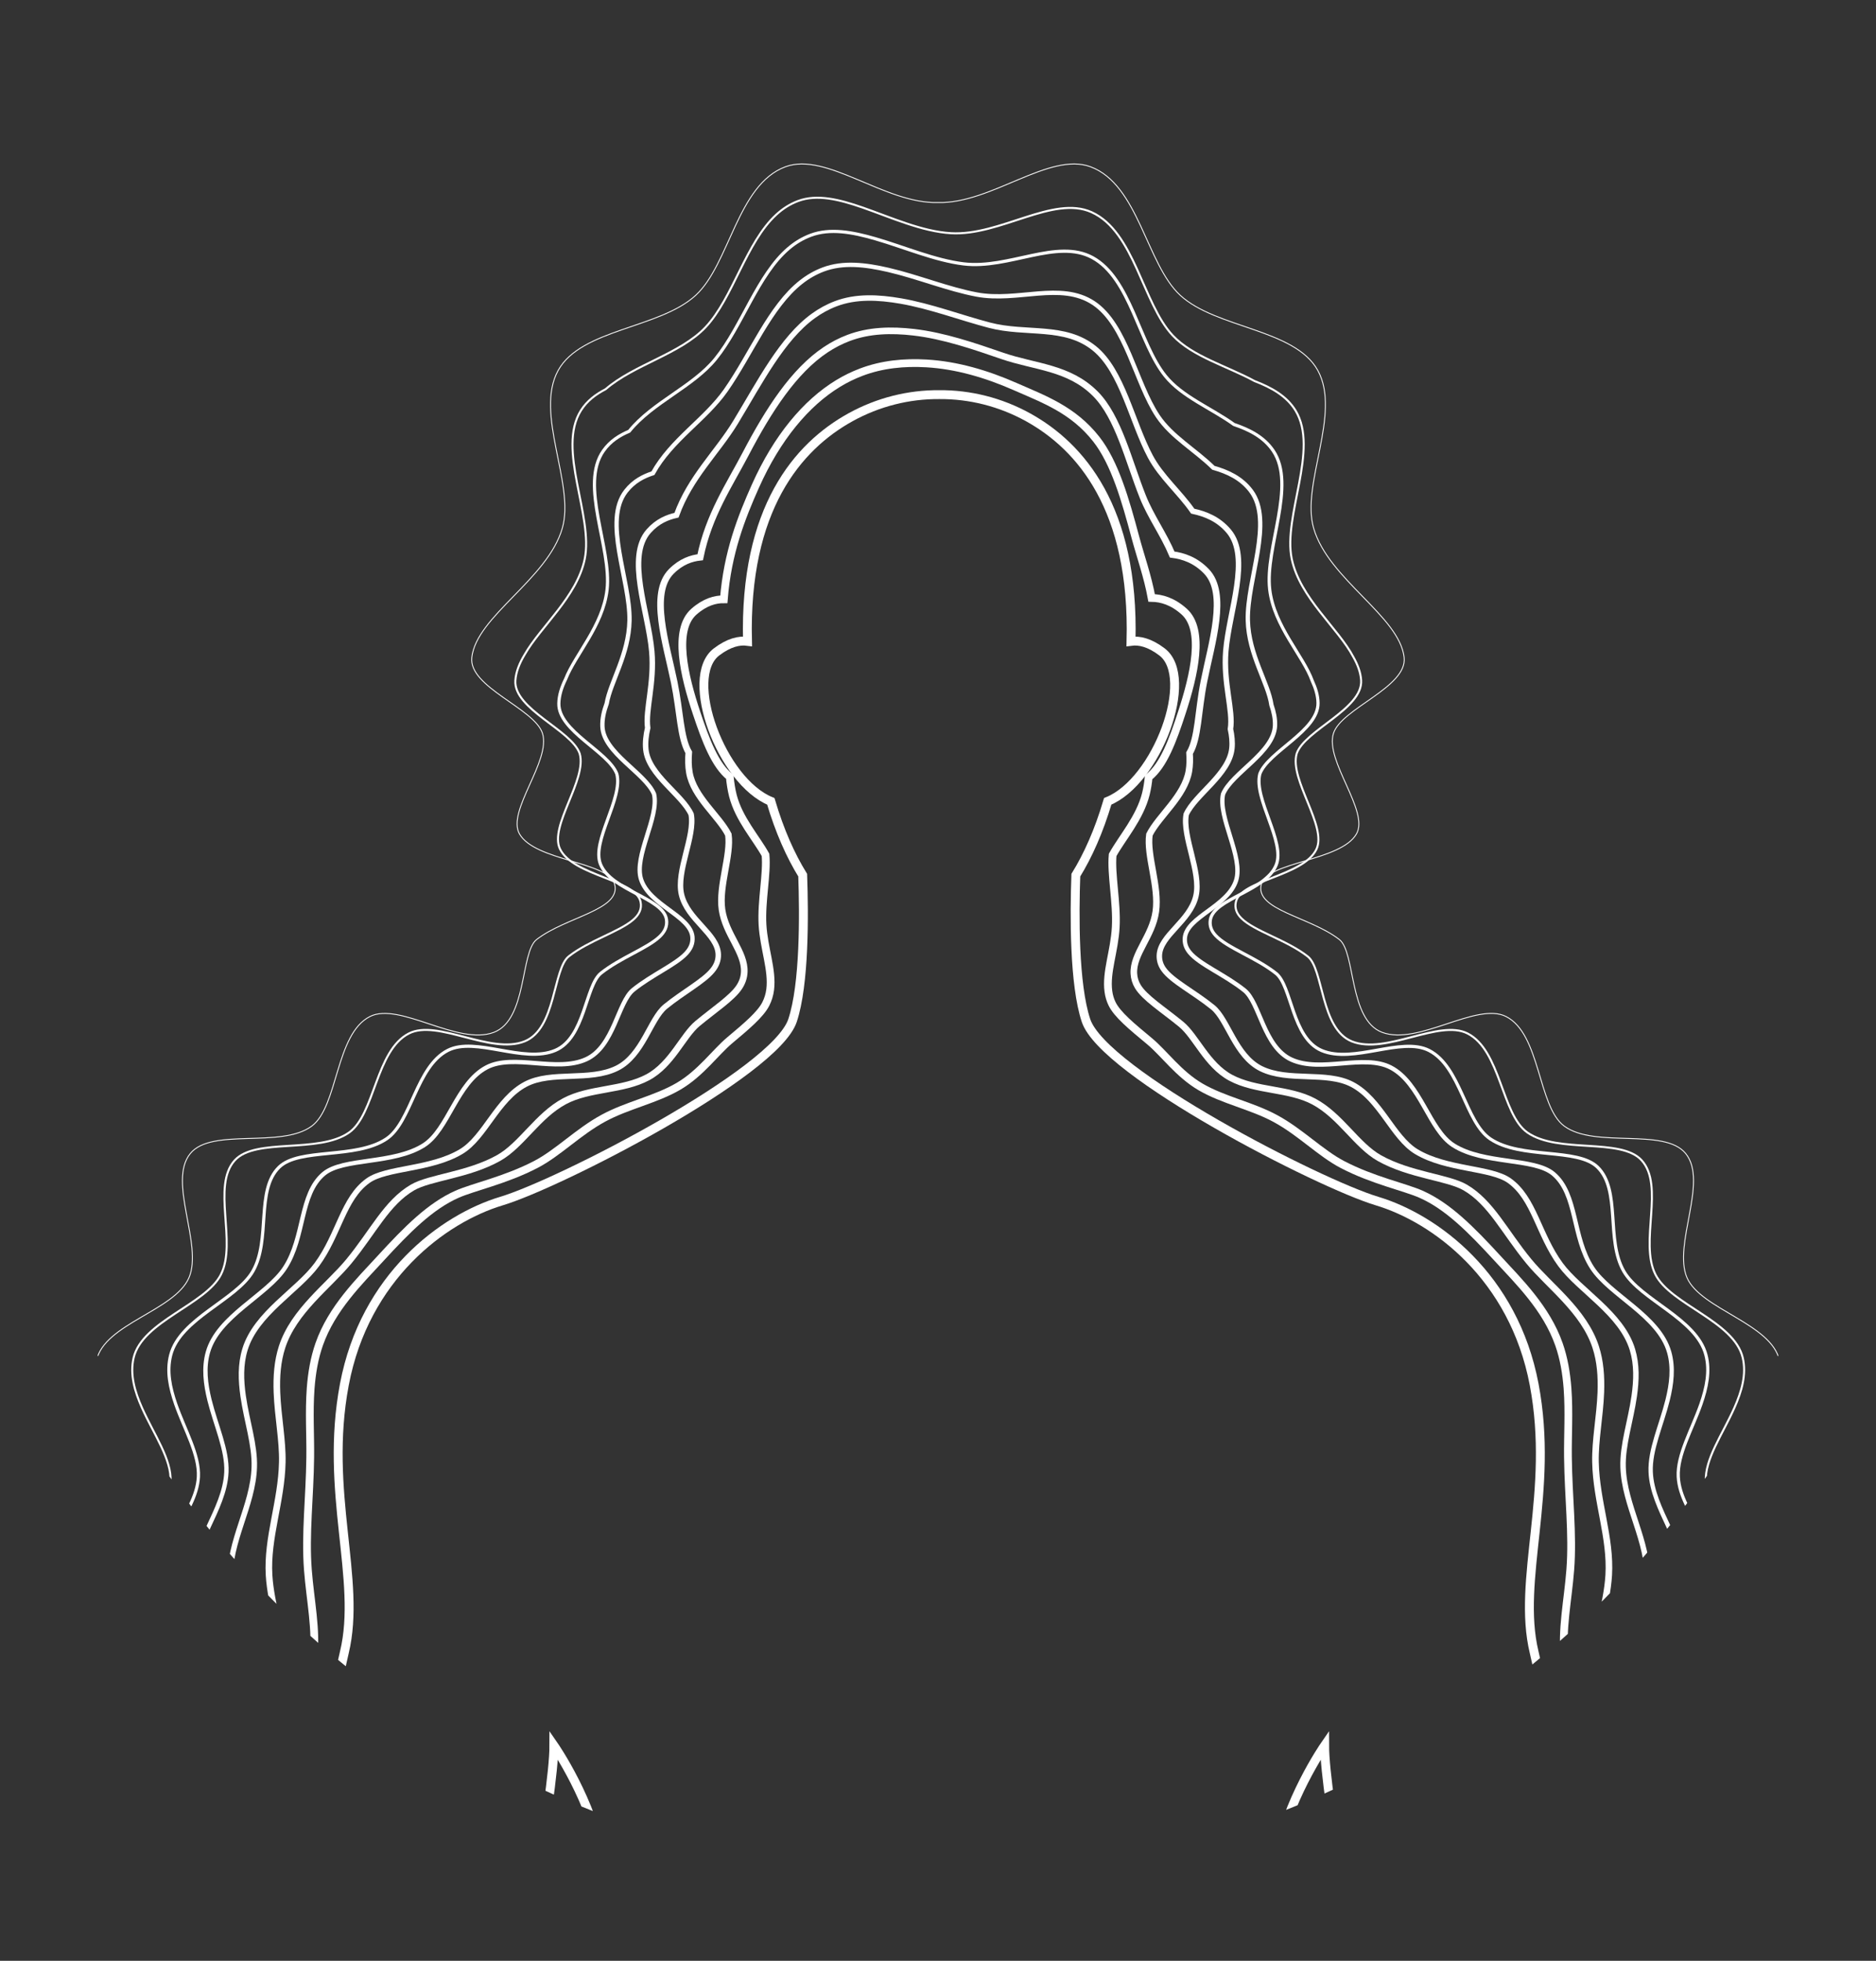
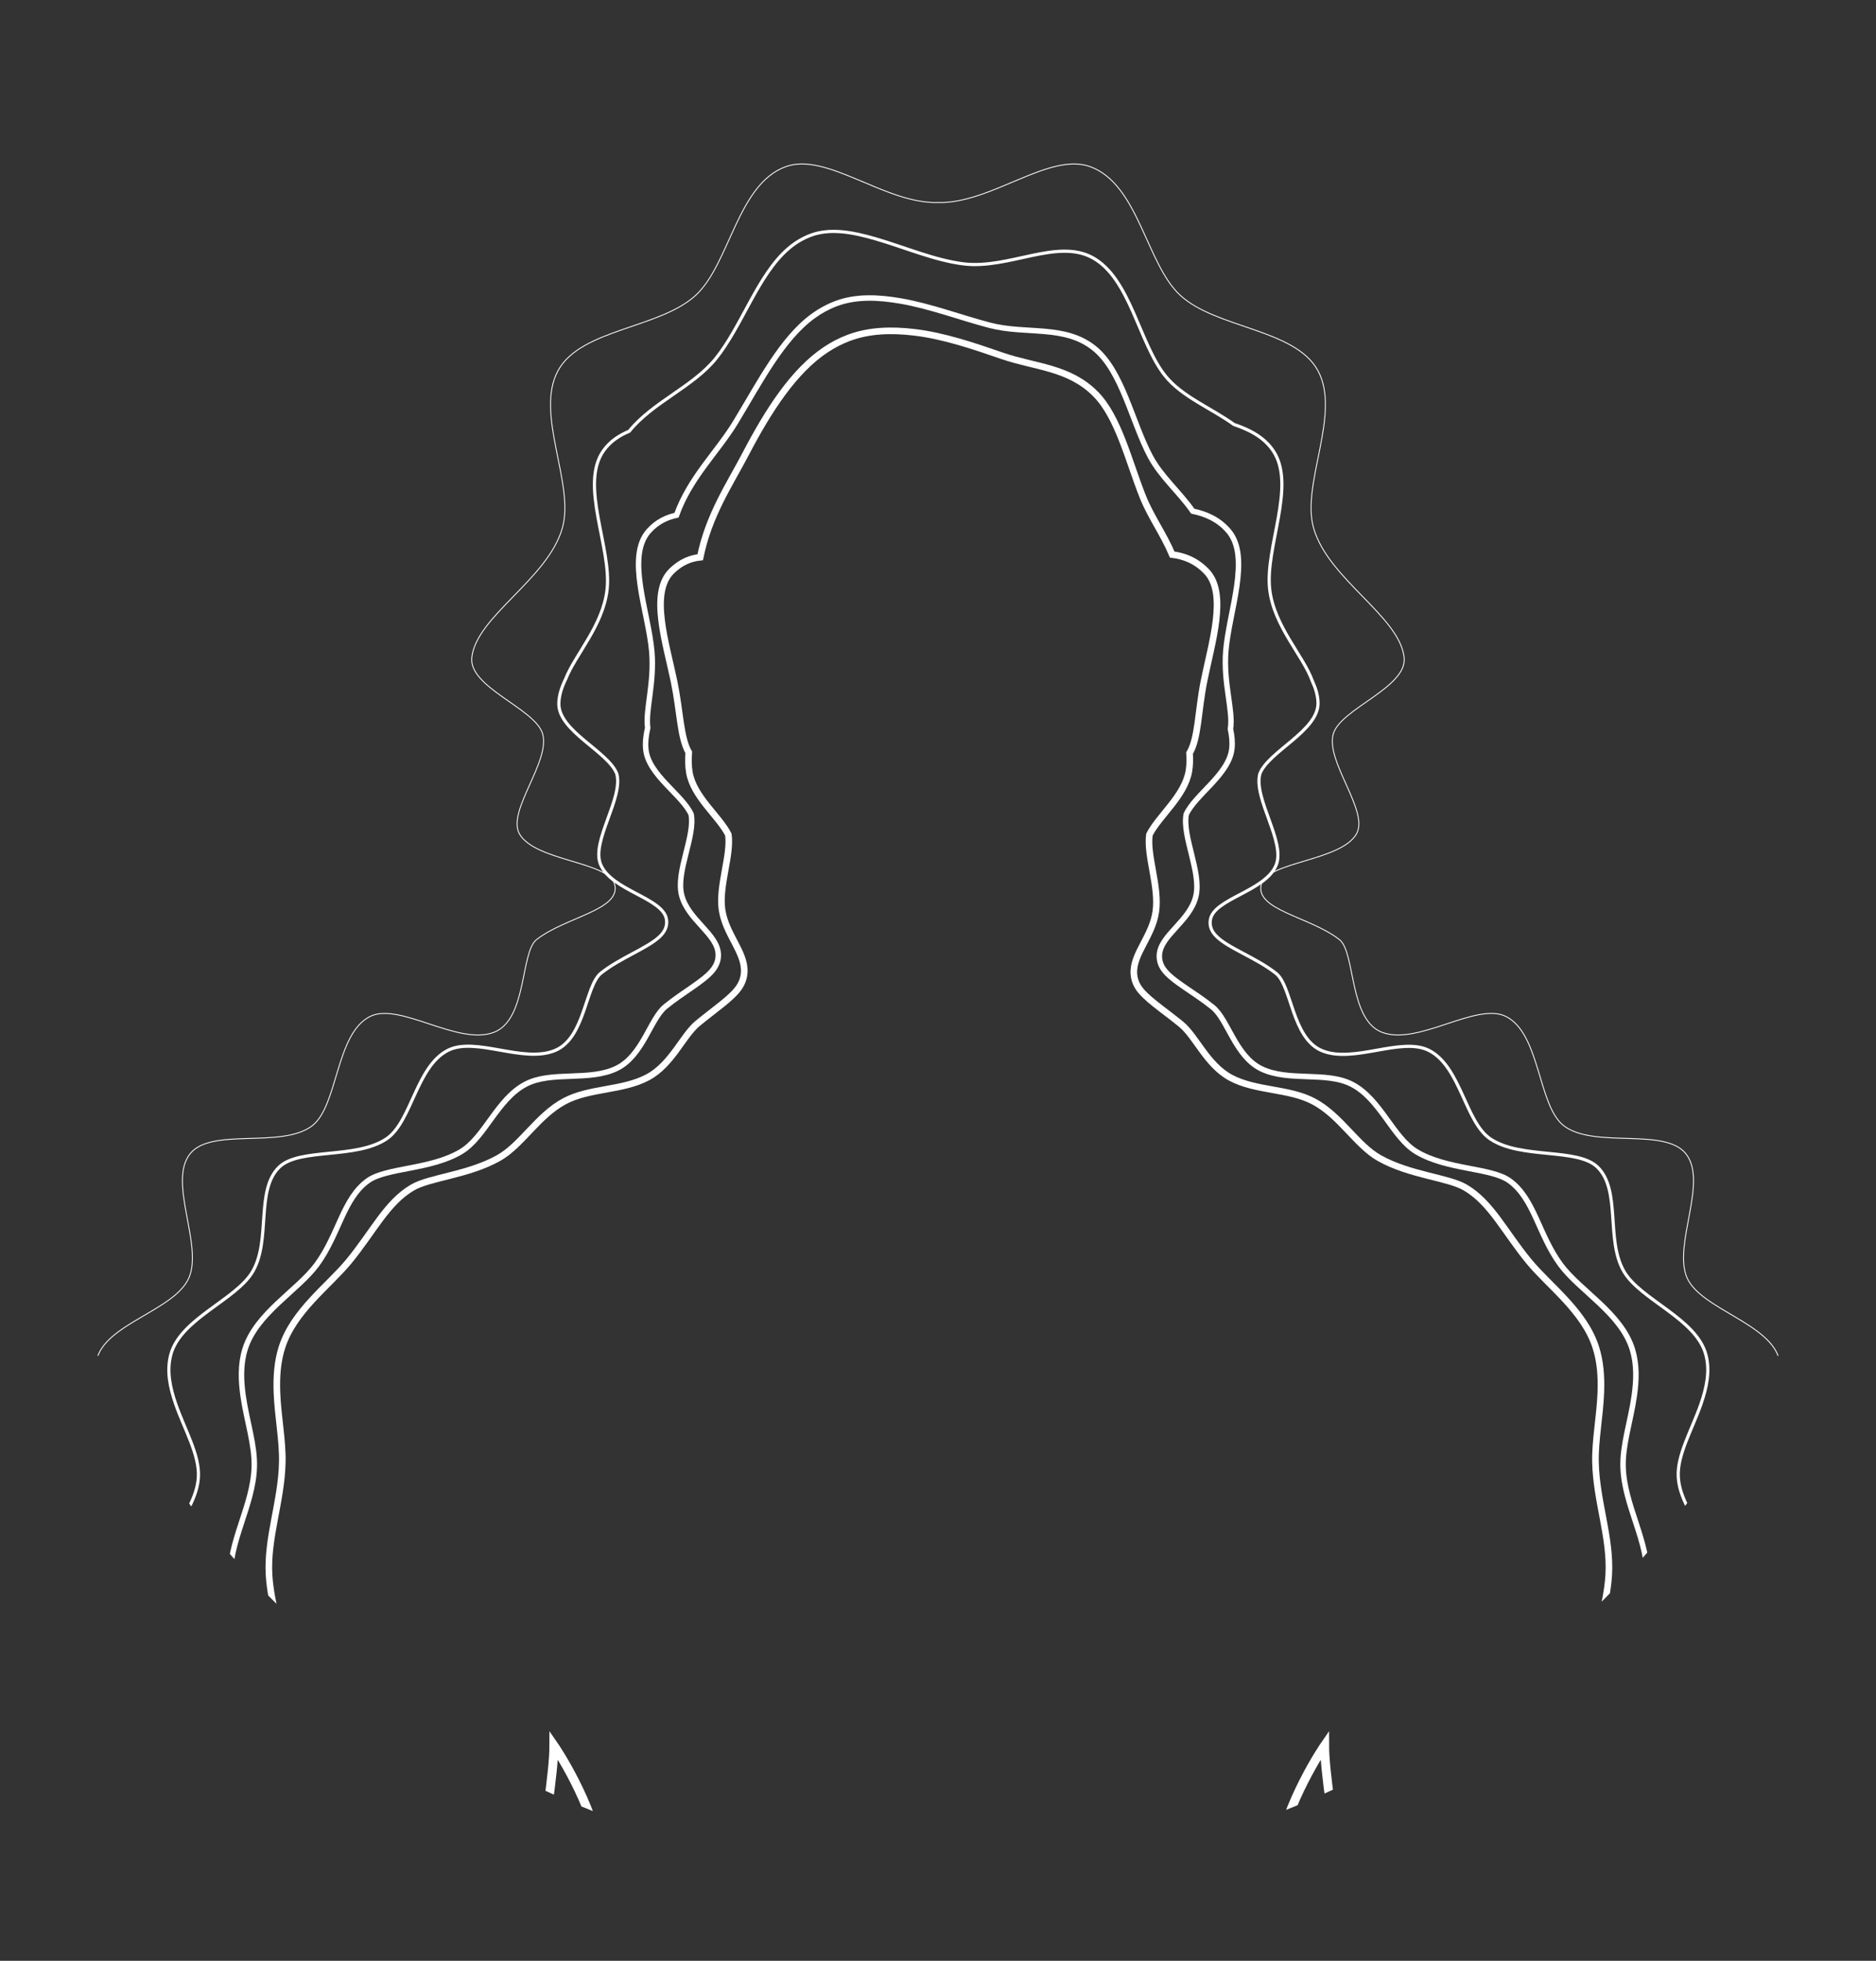
<svg xmlns="http://www.w3.org/2000/svg" data-name="Ebene 2" id="Ebene_2" viewBox="0 0 1054.26 1101.38">
  <rect x="0" y="0" width="1054.26" height="1101.38" fill="#333333" stroke="none" />
  <defs>
    <style>
      .cls-1, .cls-2, .cls-3, .cls-4, .cls-5, .cls-6, .cls-7, .cls-8, .cls-9 {
        fill: none;
      }

      .cls-2 {
        stroke-width: 5px;
      }

      .cls-2, .cls-3, .cls-4, .cls-5, .cls-6, .cls-7, .cls-8, .cls-9 {
        stroke: #fff;
        stroke-miterlimit: 10;
      }

      .cls-3 {
        stroke-width: 3.71px;
      }

      .cls-4 {
        stroke-width: 4.36px;
      }

      .cls-5 {
        stroke-width: 2.43px;
      }

      .cls-6 {
        stroke-width: 3.07px;
      }

      .cls-7 {
        stroke-width: .5px;
      }

      .cls-8 {
        stroke-width: 1.14px;
      }

      .cls-9 {
        stroke-width: 1.79px;
      }

      .cls-10 {
        clip-path: url(#clippath);
      }
    </style>
    <clipPath id="clippath">
      <circle class="cls-1" cx="527.13" cy="527.13" r="527.13" />
    </clipPath>
  </defs>
  <g data-name="Ebene 1" id="Ebene_1-2">
    <g class="cls-10">
      <g>
        <path class="cls-2" d="M756.52,1067.13c-7.13-39.08-12.11-72.42-12.11-86.71,0,0-22.08,31.89-26.99,64.59-.75,5.06-1.16,12.7-1.32,22.12h-376.52c-.16-9.42-.57-17.06-1.32-22.12-4.91-32.7-26.99-64.59-26.99-64.59,0,14.29-4.98,47.63-12.11,86.71" />
        <g>
-           <path class="cls-2" d="M171.53,1067.13c4.63-35.24,14.68-108.54,22-139.04,9.82-40.88-11.44-89.94,0-150.44,11.45-60.51,55.6-93.21,88.31-103.02,32.7-9.81,153.71-71.95,163.53-101.39,6.78-20.36,6.52-59.47,5.72-81.66-6.8-11.01-12.92-24.63-17.91-41.47-27.73-11.24-49.38-69.58-30.51-83.93,6.97-5.29,12.77-6.57,17.4-5.95-1.93-74.66,28.39-109.54,57.85-125.83,15.59-8.61,32.76-12.86,49.92-12.74,17.16-.12,34.33,4.13,49.92,12.74,29.46,16.29,59.78,51.17,57.85,125.83,4.63-.62,10.43.66,17.4,5.95,18.87,14.35-2.78,72.69-30.51,83.93-4.99,16.84-11.11,30.46-17.91,41.47-.8,22.19-1.06,61.3,5.72,81.66,9.82,29.44,130.83,91.58,163.53,101.39,32.71,9.81,76.86,42.51,88.31,103.02,11.44,60.5-9.82,109.56,0,150.44,7.32,30.5,17.37,103.8,22,139.04" />
-           <path class="cls-4" d="M899.48,1072.02c-2.2-16.98-.14-40.67-3.42-63.84-3.2-22.96-11.68-45.36-14.71-62.74-.91-5.2-1.54-9.92-2.02-14.02-1.86-15.85,1.79-32.37,3.12-49.66,1.55-20.18-1.05-40.78-1.31-63.16-.16-12.25.75-25.21-.24-38.74-.66-8.71-2.08-16.98-4.81-24.76-7.08-20.2-22.53-35.25-34.66-48.43-14.81-16.1-27.77-29.18-42.81-35.85-9.15-4.06-27.1-7.78-44.13-16.66-12.47-6.5-23.6-18.2-37.76-25.87-13.44-7.29-29.16-10.24-42.11-17.81-12.3-7.21-20.42-18.81-28.61-25.62-9.81-8.14-18.24-15.03-21.14-21.19-.97-2.05-1.65-4.3-1.98-6.78-1.47-10.84,3.39-22.46,4.13-36.18s-2.75-29.57-1.74-40.52c5.44-9.77,15.27-20.73,18.67-34.25.76-3.04,1.23-6.16,1.56-9.36,8.4-6.67,13.55-20.63,18.73-36.52,6.79-20.82,12.72-46.16,1.28-56.48-6.53-5.89-12.89-7.62-18.34-7.72-2.28-12.39-6.22-23.21-9.17-34.22-5.58-20.83-11.5-41.63-21.91-54.92-12.99-16.58-29.5-22.49-45.57-29.56s-32.88-12.03-49.87-13.02c-12.56-.73-24.99.49-36.63,4.9-4.52,1.71-8.88,3.84-13.05,6.38-18.01,10.94-34.33,30.53-46.38,57.46-7.91,17.68-15.77,37.59-17.82,63.75-4.78-.04-10.58,1.46-16.82,6.96-11.63,10.26-5.48,36.02,1.5,56.94,5.21,15.62,10.45,29.31,18.66,35.85.35,3.62.88,7.14,1.75,10.56,3.35,13.08,13.04,23.72,18.33,33.26,1,10.63-2.46,25.95-1.69,39.24s5.71,25.42,4.31,36.45c-.37,2.93-1.22,5.57-2.41,7.95-2.96,5.92-10.92,12.62-20.29,20.47-8.16,6.85-16.33,18.52-28.72,25.81-12.98,7.61-28.77,10.62-42.29,17.96-14.21,7.7-25.41,19.45-37.94,25.98-17.12,8.92-35.14,12.68-44.32,16.75-15.04,6.67-28.01,19.75-42.82,35.86-12.12,13.18-27.56,28.21-34.64,48.39-2.73,7.79-4.15,16.07-4.81,24.78-.99,13.55-.08,26.53-.24,38.78-.26,22.39-2.86,43-1.31,63.19,1.33,17.26,4.97,33.75,3.11,49.58-.48,4.11-1.11,8.85-2.03,14.06-3.04,17.38-11.51,39.76-14.71,62.71-3.27,23.17-1.22,46.87-3.42,63.85" />
          <path class="cls-3" d="M914.8,1076.91c-2.32-18.21,4.94-42.25,1.89-64.87-3.07-23.33-16.36-45.18-19.08-62.89-.81-5.27-1.1-10.12-1.12-14.42-.08-16.44,6.56-33.1,7.57-49.97,1.26-21.03-6.97-41.35-7.44-63.43-.28-12.28,2.48-25.48,3.01-39.27.31-8.84-.26-17.36-2.9-25.46-6.61-20.28-26.1-34.19-37.54-48.09-13.63-16.55-21.3-33.09-35.8-41.51-9.76-5.67-31.09-6.89-48.15-16.45-12.89-7.22-21.88-23.8-36.92-31.82-13.96-7.46-32.51-5.78-46.69-13.36-13.39-7.19-19.5-23.18-27.86-30.04-10.21-8.36-20.56-14.87-24.36-21.24-1.29-2.16-2.07-4.55-2.21-7.25-.56-11.15,10.37-20.85,12.35-34.86s-5.27-31.48-3.6-43.18c5.27-10.48,19.76-21.58,22.18-35.65.57-3.31.59-6.68.37-10.1,5.02-8.56,4.69-23.17,8.07-40.22,4.26-21.52,13.43-49.36,1.45-61.86-6.14-6.4-13.01-8.68-19.27-9.48-4.89-11.59-12.04-21.26-16.52-32.49-8.04-20.16-13.69-44.78-26.66-57.8-14.91-14.97-33.95-14.97-52.27-21.29-16-5.52-33-11.35-49.81-13.29-12.68-1.47-25.11-1.14-36.56,3.18-4.54,1.71-8.83,3.93-12.89,6.63-17.84,11.85-32.11,33.88-45.04,58.6-9.01,17.23-20.68,34.28-25.5,57.97-4.92.54-10.66,2.37-16.24,7.97-12.27,12.33-2.79,40.62,1.63,62.24,3.42,16.72,3.38,31.04,8.18,39.42-.29,3.86-.29,7.64.36,11.35,2.39,13.7,16.74,24.54,21.89,34.83,1.65,11.43-5.49,28.92-3.57,42.12,2.04,13.99,13.01,23.78,12.5,35.08-.14,3.18-1.17,5.93-2.8,8.42-3.97,6.05-13.69,12.41-23.42,20.45-8.33,6.9-14.49,22.95-27.94,30.2-14.2,7.62-32.81,5.98-46.84,13.48-15.09,8.05-24.13,24.66-37.07,31.91-17.12,9.6-38.52,10.85-48.31,16.52-14.51,8.42-22.18,24.96-35.82,41.52-11.44,13.89-30.92,27.79-37.52,48.06-2.64,8.11-3.21,16.64-2.9,25.48.53,13.8,3.28,27.01,3.01,39.3-.46,22.1-8.68,42.42-7.43,63.46,1,16.85,7.63,33.48,7.56,49.89-.02,4.32-.3,9.18-1.12,14.47-2.72,17.7-16.01,39.53-19.07,62.85-3.04,22.62,4.22,46.66,1.89,64.87" />
          <path class="cls-6" d="M930.13,1081.8c-2.45-19.45,10.01-43.83,7.2-65.9-2.93-23.7-21.04-45-23.44-63.03-.72-5.34-.67-10.31-.22-14.82,1.67-17.03,11.32-33.83,12.02-50.29.94-21.88-12.89-41.91-13.56-63.71-.4-12.32,4.23-25.75,6.25-39.8,1.29-8.97,1.55-17.74-.99-26.16-6.15-20.36-29.68-33.12-40.42-47.75-12.47-16.97-14.76-37.16-28.79-47.17-10.34-7.37-35.08-6.02-52.17-16.24-13.3-7.96-20.15-29.39-36.09-37.77-14.48-7.63-35.86-1.31-51.27-8.91-14.47-7.16-18.58-27.55-27.1-34.46-10.61-8.59-22.89-14.7-27.59-21.29-1.62-2.27-2.51-4.79-2.44-7.72.29-11.45,17.31-19.24,20.57-33.53,3.05-13.38-7.78-33.4-5.47-45.84,5.11-11.19,24.2-22.45,25.68-37.05.36-3.58-.04-7.19-.82-10.84,1.64-10.45-4.09-25.67-2.6-43.92,1.82-22.19,14.07-52.48,1.62-67.23-5.79-6.86-13.13-9.73-20.21-11.25-7.51-10.78-17.8-19.32-23.87-30.75-10.38-19.53-15.75-48.02-31.41-60.68-16.67-13.48-38.33-7.6-58.97-13.02-16.07-4.22-33.13-10.68-49.76-13.57-12.81-2.22-25.23-2.78-36.49,1.47-4.55,1.71-8.79,4.03-12.72,6.88-17.66,12.78-30.02,37.2-43.7,59.74-10.18,16.77-25.58,30.97-33.19,52.2-5.07,1.12-10.68,3.36-15.65,8.97-12.83,14.51-.18,45.27,1.76,67.54,1.56,17.86-3.68,32.78-2.31,42.98-.94,4.1-1.44,8.13-1.03,12.13,1.48,14.31,20.44,25.36,25.46,36.4,2.31,12.23-8.49,31.9-5.44,44.99,3.33,14.28,20.36,22.14,20.69,33.71.1,3.43-1.12,6.31-3.2,8.89-4.97,6.19-16.45,12.19-26.55,20.42-8.5,6.94-12.64,27.37-27.17,34.59-15.43,7.62-36.85,1.34-51.38,9-15.98,8.4-22.86,29.86-36.21,37.84-17.14,10.25-41.94,8.92-52.29,16.3-14.04,10-16.33,30.2-28.81,47.18-10.74,14.62-34.25,27.38-40.4,47.72-2.55,8.42-2.29,17.2-1,26.18,2.02,14.05,6.65,27.5,6.25,39.82-.66,21.81-14.49,41.84-13.55,63.73.7,16.44,10.31,33.21,12,50.21.45,4.52.51,9.51-.21,14.87-2.4,18.03-20.51,39.31-23.44,63-2.81,22.07,9.65,46.45,7.2,65.9" />
-           <path class="cls-5" d="M945.46,1086.69c-2.58-20.68,15.09-45.42,12.51-66.92-2.8-24.08-25.72-44.82-27.8-63.17-.62-5.41-.24-10.5.68-15.22,3.41-17.61,16.05-34.56,16.47-50.61.6-22.74-18.82-42.48-19.68-63.99-.52-12.35,5.92-26.03,9.5-40.32,2.24-9.1,3.36-18.12.92-26.86-5.71-20.43-33.28-32.04-43.3-47.41-11.33-17.38-8.15-41.33-21.79-52.83-10.86-9.15-39.06-5.16-56.19-16.03-13.71-8.7-18.42-34.98-35.25-43.72-15-7.81-39.21,3.15-55.84-4.45-15.56-7.14-17.66-31.91-26.34-38.88-11.01-8.81-25.23-14.53-30.81-21.34-1.95-2.38-2.96-5.03-2.67-8.2,1.1-11.75,24.21-17.63,28.79-32.21,4.15-13.21-10.29-35.31-7.33-48.5,4.95-11.9,28.61-23.32,29.19-38.46.15-3.86-.68-7.7-2.01-11.57-1.74-12.35-12.81-28.17-13.26-47.62-.53-22.85,14.62-55.52,1.79-72.6-5.48-7.3-13.25-10.79-21.15-13.02-10.13-9.98-23.5-17.42-31.23-29.01-12.62-18.94-17.72-51.37-36.16-63.56s-42.68-.41-65.66-4.75c-16.12-3.04-33.24-10.03-49.7-13.84-12.93-2.99-25.34-4.41-36.43-.25-4.57,1.71-8.74,4.13-12.55,7.13-17.48,13.73-28.03,40.46-42.36,60.89-11.42,16.28-30.48,27.66-40.87,46.43-5.22,1.7-10.65,4.39-15.07,9.98-13.27,16.8,2.34,49.93,1.9,72.83-.36,19-10.75,34.51-12.8,46.55-1.59,4.33-2.59,8.61-2.42,12.91.59,14.92,24.15,26.18,29.02,37.96,2.96,13.03-11.46,34.86-7.31,47.87,4.64,14.56,27.75,20.5,28.88,32.34.35,3.68-1.06,6.68-3.59,9.37-5.96,6.34-19.22,11.98-29.68,20.39-8.66,6.99-10.79,31.8-26.39,38.98-16.65,7.62-40.89-3.31-55.93,4.53-16.86,8.75-21.6,35.05-35.34,43.77-17.16,10.89-45.41,6.92-56.28,16.08-13.65,11.5-10.46,35.45-21.8,52.84-10.02,15.37-37.58,26.97-43.29,47.39-2.44,8.74-1.32,17.77.91,26.87,3.57,14.3,10.01,27.99,9.5,40.34-.86,21.52-20.27,41.26-19.67,64,.42,16.02,13.02,32.94,16.45,50.53.92,4.73,1.32,9.84.69,15.27-2.09,18.35-25.01,39.08-27.8,63.15-2.58,21.51,15.09,46.24,12.51,66.93" />
          <path class="cls-9" d="M960.79,1091.58c-2.71-21.92,20.17-47,17.82-67.95-2.66-24.45-30.39-44.64-32.17-63.31-.52-5.48.19-10.7,1.58-15.61,5.14-18.21,20.77-35.29,20.92-50.92.23-23.59-24.74-43.04-25.8-64.26-.64-12.38,7.65-26.3,12.74-40.85,3.2-9.23,5.16-18.5,2.82-27.56-5.29-20.5-36.9-30.94-46.18-47.07-10.22-17.77-1.46-45.55-14.78-58.49-11.31-10.98-43.04-4.31-60.21-15.82-14.11-9.46-16.69-40.58-34.42-49.67-15.52-7.98-42.56,7.61-60.42,0-16.64-7.11-16.74-36.28-25.58-43.3-11.4-9.03-27.57-14.35-34.03-21.38-2.28-2.49-3.43-5.28-2.9-8.67,1.88-12.06,31.07-16.04,37.01-30.89,5.22-13.06-12.81-37.23-9.2-51.16,4.78-12.6,32.98-24.19,32.7-39.86-.07-4.13-1.32-8.21-3.21-12.31-5.12-14.24-21.46-30.68-23.93-51.32-2.82-23.52,15.09-58.52,1.96-77.98-5.21-7.71-13.36-11.84-22.08-14.78-12.74-9.18-29.16-15.55-38.58-27.28-14.8-18.42-19.63-54.85-40.91-66.44-19.95-10.86-47.02,6.59-72.36,3.53-16.18-1.96-33.36-9.4-49.65-14.12-13.05-3.78-25.46-6.04-36.36-1.96-4.59,1.72-8.69,4.23-12.39,7.38-17.28,14.68-26.14,43.65-41.03,62.03-12.74,15.72-35.38,24.36-48.55,40.66-5.36,2.28-10.58,5.45-14.49,10.99-13.55,19.21,4.78,54.57,2.03,78.13-2.35,20.13-17.81,36.25-23.28,50.12-2.24,4.57-3.73,9.1-3.81,13.7-.27,15.53,27.85,27,32.59,39.53,3.61,13.83-14.4,37.82-9.18,50.74,5.99,14.83,35.18,18.86,37.07,30.98.61,3.93-1,7.06-3.98,9.84-6.95,6.49-21.99,11.76-32.81,20.36-8.83,7.03-8.94,36.22-25.62,43.36-17.88,7.63-44.93-7.95-60.48.05-17.74,9.1-20.35,40.23-34.48,49.7-17.2,11.52-48.95,4.86-60.27,15.85-13.33,12.94-4.57,40.72-14.79,58.5-9.27,16.13-40.89,26.56-46.17,47.05-2.34,9.06-.38,18.33,2.82,27.57,5.1,14.55,13.38,28.47,12.74,40.86-1.06,21.22-26.03,40.68-25.8,64.28.15,15.61,15.74,32.67,20.89,50.84,1.4,4.94,2.12,10.17,1.6,15.67-1.77,18.67-29.5,38.86-32.16,63.3-2.35,20.96,20.53,46.04,17.82,67.96" />
-           <path class="cls-8" d="M976.11,1096.46c-2.83-23.15,25.24-48.58,23.13-68.98-2.52-24.82-35.07-44.46-36.53-63.46-.43-5.55.61-10.89,2.48-16.01,6.85-18.81,25.47-36.02,25.37-51.24-.16-24.45-30.66-43.61-31.92-64.54-.76-12.42,9.37-26.57,15.99-41.37,4.17-9.36,6.94-18.87,4.73-28.26-4.91-20.56-40.56-29.83-49.06-46.73-9.13-18.15,5.29-49.8-7.77-64.15-11.7-12.85-46.98-3.51-64.23-15.61-14.49-10.25-14.96-46.17-33.58-55.61-16.04-8.15-45.9,12.08-65,4.46-17.73-7.09-15.82-40.65-24.82-47.72-11.8-9.26-29.93-14.15-37.26-21.43-2.62-2.59-3.89-5.52-3.12-9.14,2.64-12.38,37.91-14.47,45.24-29.57,6.27-12.92-15.32-39.14-11.06-53.82,4.62-13.31,37.33-25.05,36.21-41.26-.3-4.4-1.95-8.72-4.4-13.05-8.49-16.13-30.05-33.22-34.59-55.02-5.04-24.22,15.47-61.48,2.13-83.35-4.95-8.12-13.48-12.9-23.02-16.55-15.36-8.38-34.79-13.73-45.94-25.54-16.95-17.96-21.52-58.46-45.66-69.32-21.56-9.71-51.38,13.42-79.06,11.8-16.26-.95-33.46-8.78-49.59-14.4-13.16-4.57-25.58-7.67-36.29-3.68-4.6,1.72-8.63,4.34-12.22,7.63-17.07,15.65-24.31,46.76-39.69,63.18-14.13,15.09-40.28,21.05-56.24,34.89-5.51,2.86-10.47,6.52-13.91,12-13.63,21.72,7.17,59.19,2.16,83.43-4.39,21.24-24.87,37.99-33.77,53.68-2.89,4.8-4.86,9.59-5.2,14.48-1.11,16.14,31.55,27.83,36.15,41.1,4.26,14.63-17.32,40.76-11.06,53.61,7.35,15.08,42.62,17.2,45.26,29.61.89,4.17-.94,7.44-4.37,10.32-7.94,6.66-24.75,11.54-35.94,20.33-9,7.08-7.1,40.65-24.84,47.75-19.1,7.63-48.97-12.59-65.02-4.43-18.63,9.45-19.12,45.38-33.61,55.63-17.26,12.11-52.56,2.77-64.26,15.63-13.07,14.36,1.36,46-7.78,64.15-8.5,16.9-44.14,26.17-49.05,46.72-2.21,9.39.56,18.9,4.73,28.26,6.62,14.8,16.75,28.96,15.99,41.38-1.26,20.93-31.76,40.1-31.92,64.55-.1,15.2,18.47,32.38,25.34,51.16,1.88,5.14,2.93,10.5,2.5,16.08-1.45,18.99-34,38.63-36.53,63.45-2.11,20.4,25.97,45.83,23.13,68.98" />
          <path class="cls-7" d="M991.44,1101.35c-2.96-24.39,30.32-50.16,28.44-70.01-2.39-25.19-39.75-44.29-40.89-63.6-1.54-26.14,33.63-49.11,33.19-67.96-.58-25.3-36.58-44.17-38.04-64.81s31.31-45.76,25.87-70.85c-4.47-20.63-44.23-28.71-51.94-46.39-8.08-18.53,12.09-54.04-.77-69.81-12.03-14.75-50.96-2.65-68.25-15.4-14.89-10.99-13.24-51.76-32.74-61.56-16.56-8.32-49.25,16.54-69.58,8.91-18.81-7.06-14.89-45.01-24.06-52.14-16.58-12.88-47.69-16.57-43.83-31.09,3.37-12.71,44.72-12.93,53.46-28.24,7.31-12.8-17.84-41.05-12.93-56.48,4.46-14.02,41.66-25.9,39.71-42.67-2.68-23.18-42.52-43.79-50.84-72.51-7.24-24.97,15.76-64.41,2.29-88.73-12.92-23.33-56.94-23.45-77.25-42.12-19.09-17.55-23.41-62.17-50.4-72.2-23.2-8.62-55.8,20.87-85.76,20.07-29.95.8-62.56-28.69-85.76-20.07-26.99,10.03-31.32,54.65-50.41,72.2-20.3,18.67-64.33,18.79-77.25,42.12-13.47,24.32,9.53,63.76,2.29,88.73-8.33,28.72-48.16,49.33-50.84,72.51-1.94,16.76,35.26,28.65,39.71,42.67,4.91,15.43-20.24,43.68-12.93,56.49,8.74,15.31,50.08,15.53,53.46,28.24,3.85,14.53-27.25,18.21-43.83,31.09-9.17,7.12-5.25,45.07-24.06,52.14-20.32,7.63-53.01-17.23-69.57-8.91-19.51,9.8-17.85,50.57-32.75,61.57-17.28,12.76-56.22.66-68.25,15.41-12.86,15.77,7.31,51.28-.77,69.81s-47.47,25.76-51.94,46.39c-5.44,25.09,27.31,50.55,25.87,70.86-1.46,20.64-37.46,39.52-38.04,64.82-.43,18.86,34.73,41.82,33.19,67.95-1.14,19.31-38.5,38.41-40.89,63.59-1.88,19.85,31.4,45.62,28.44,70.01" />
        </g>
      </g>
    </g>
  </g>
</svg>